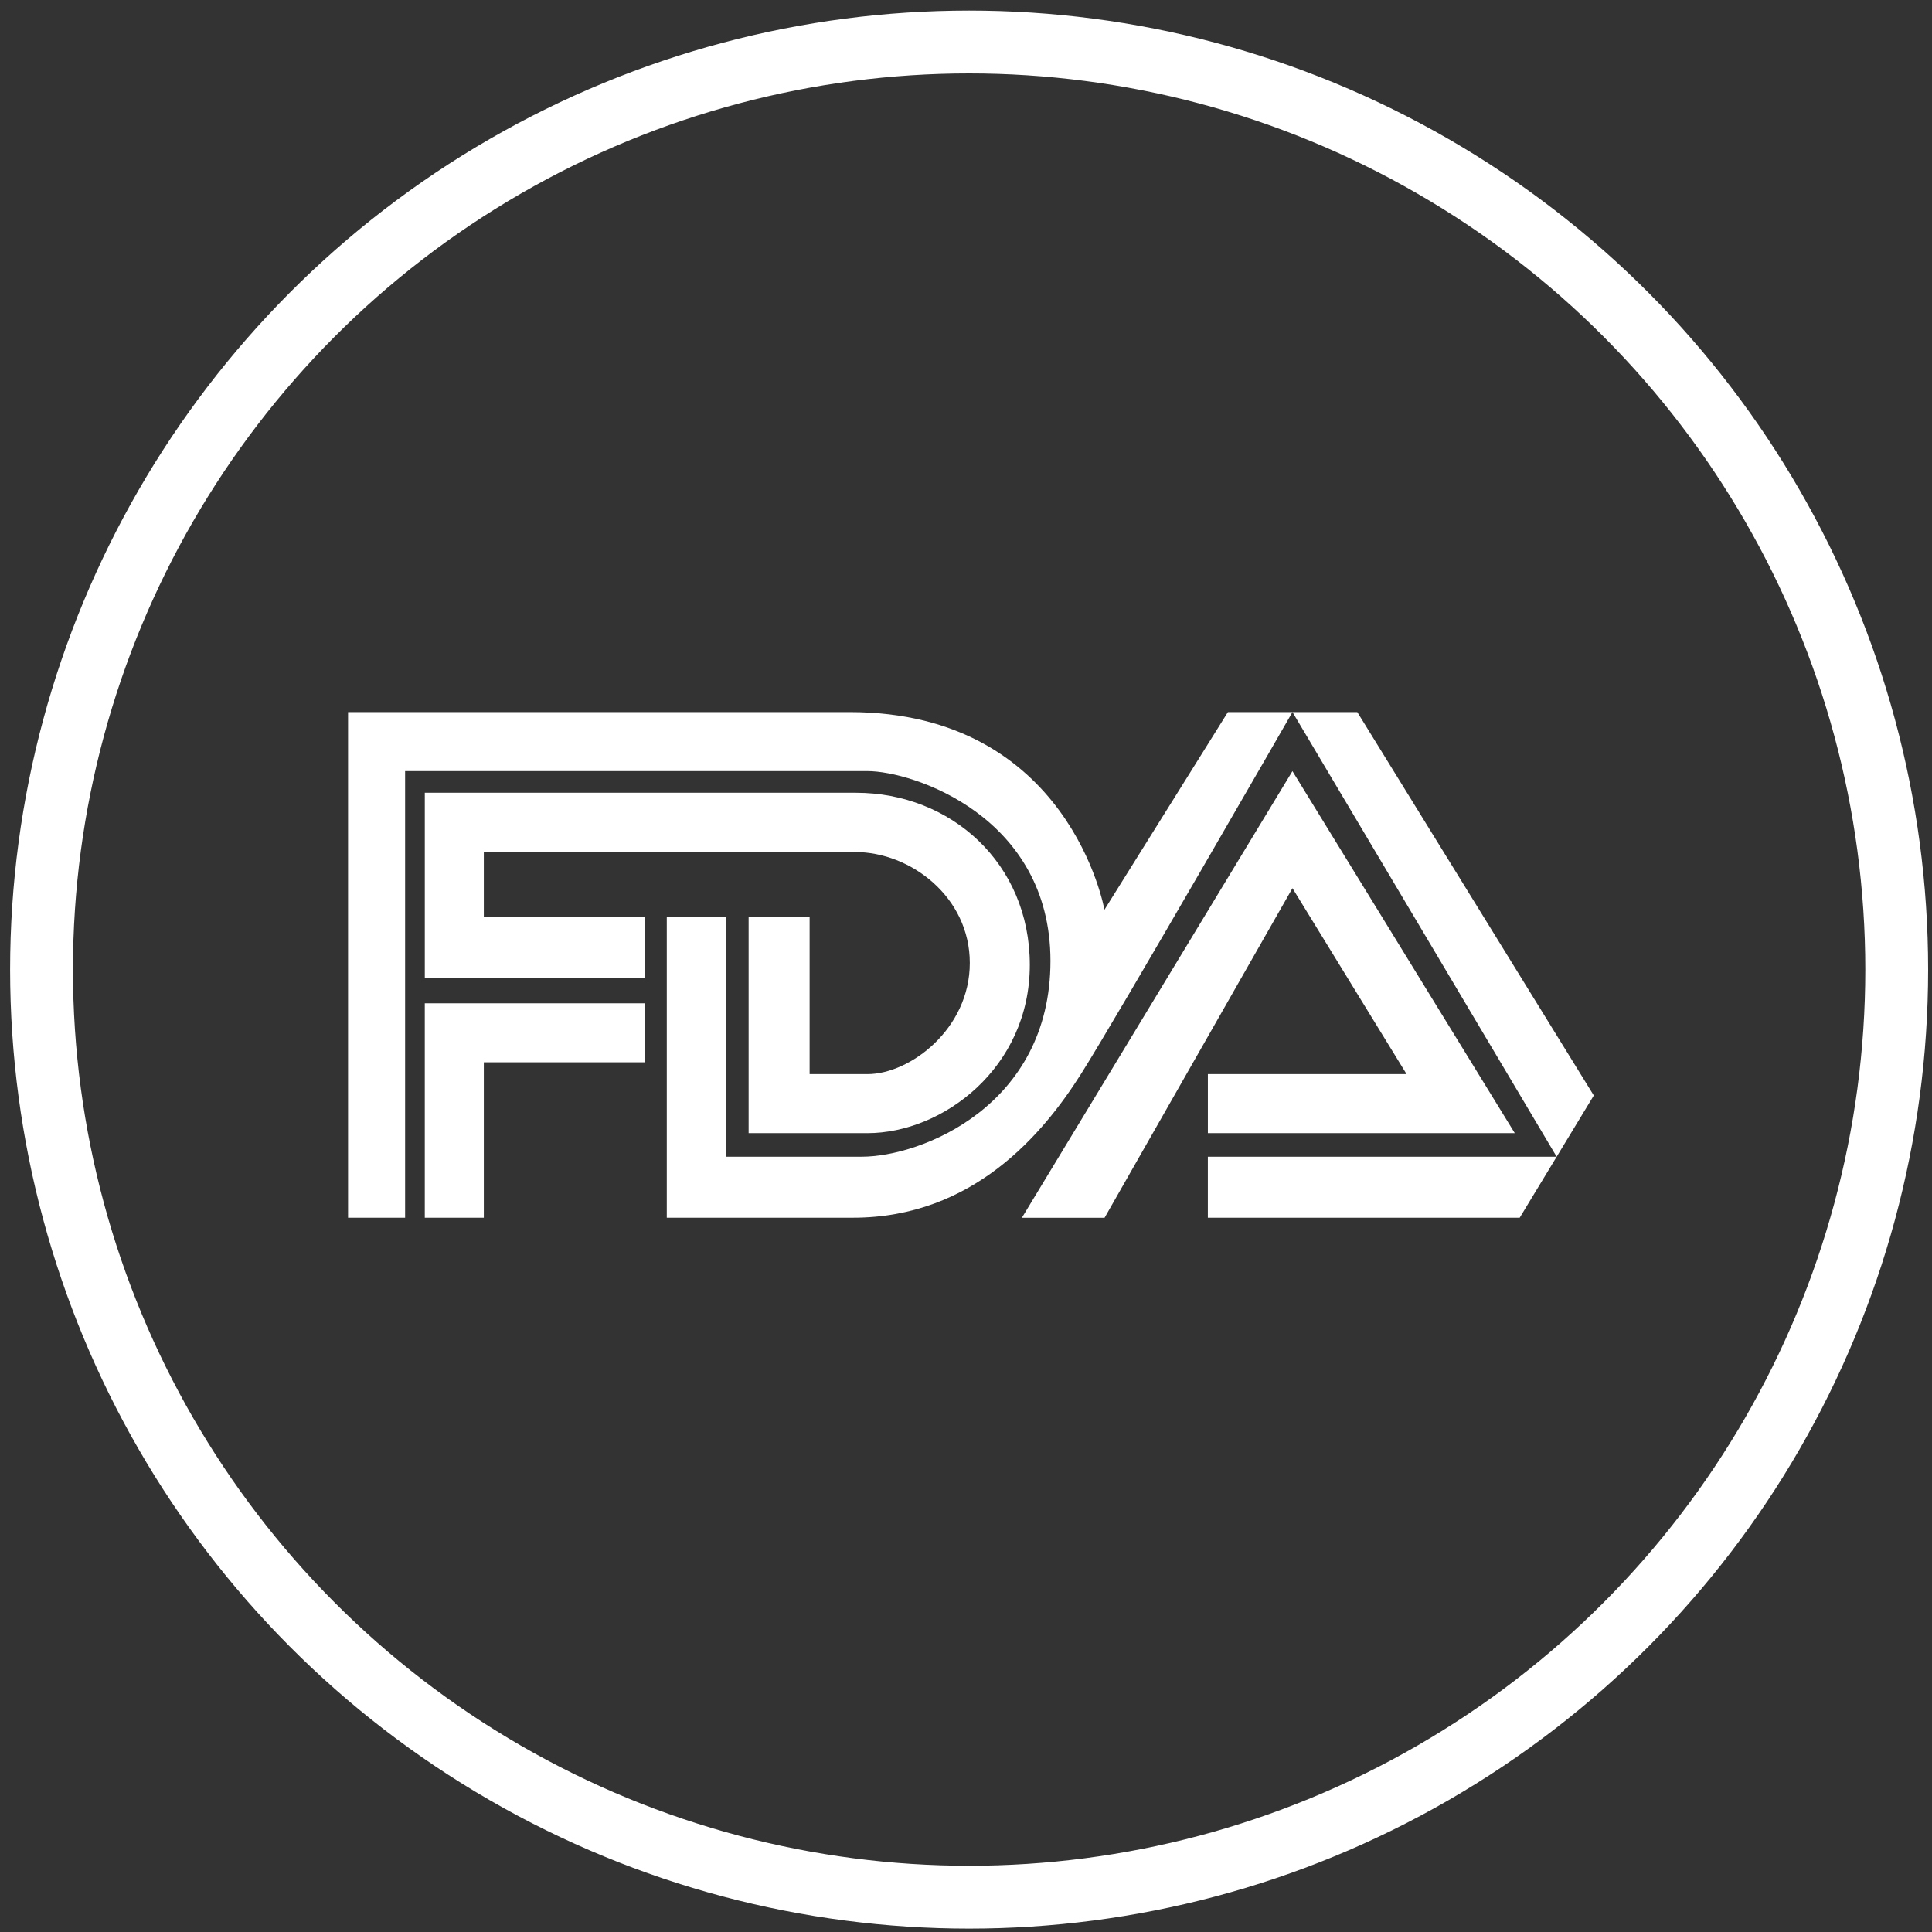
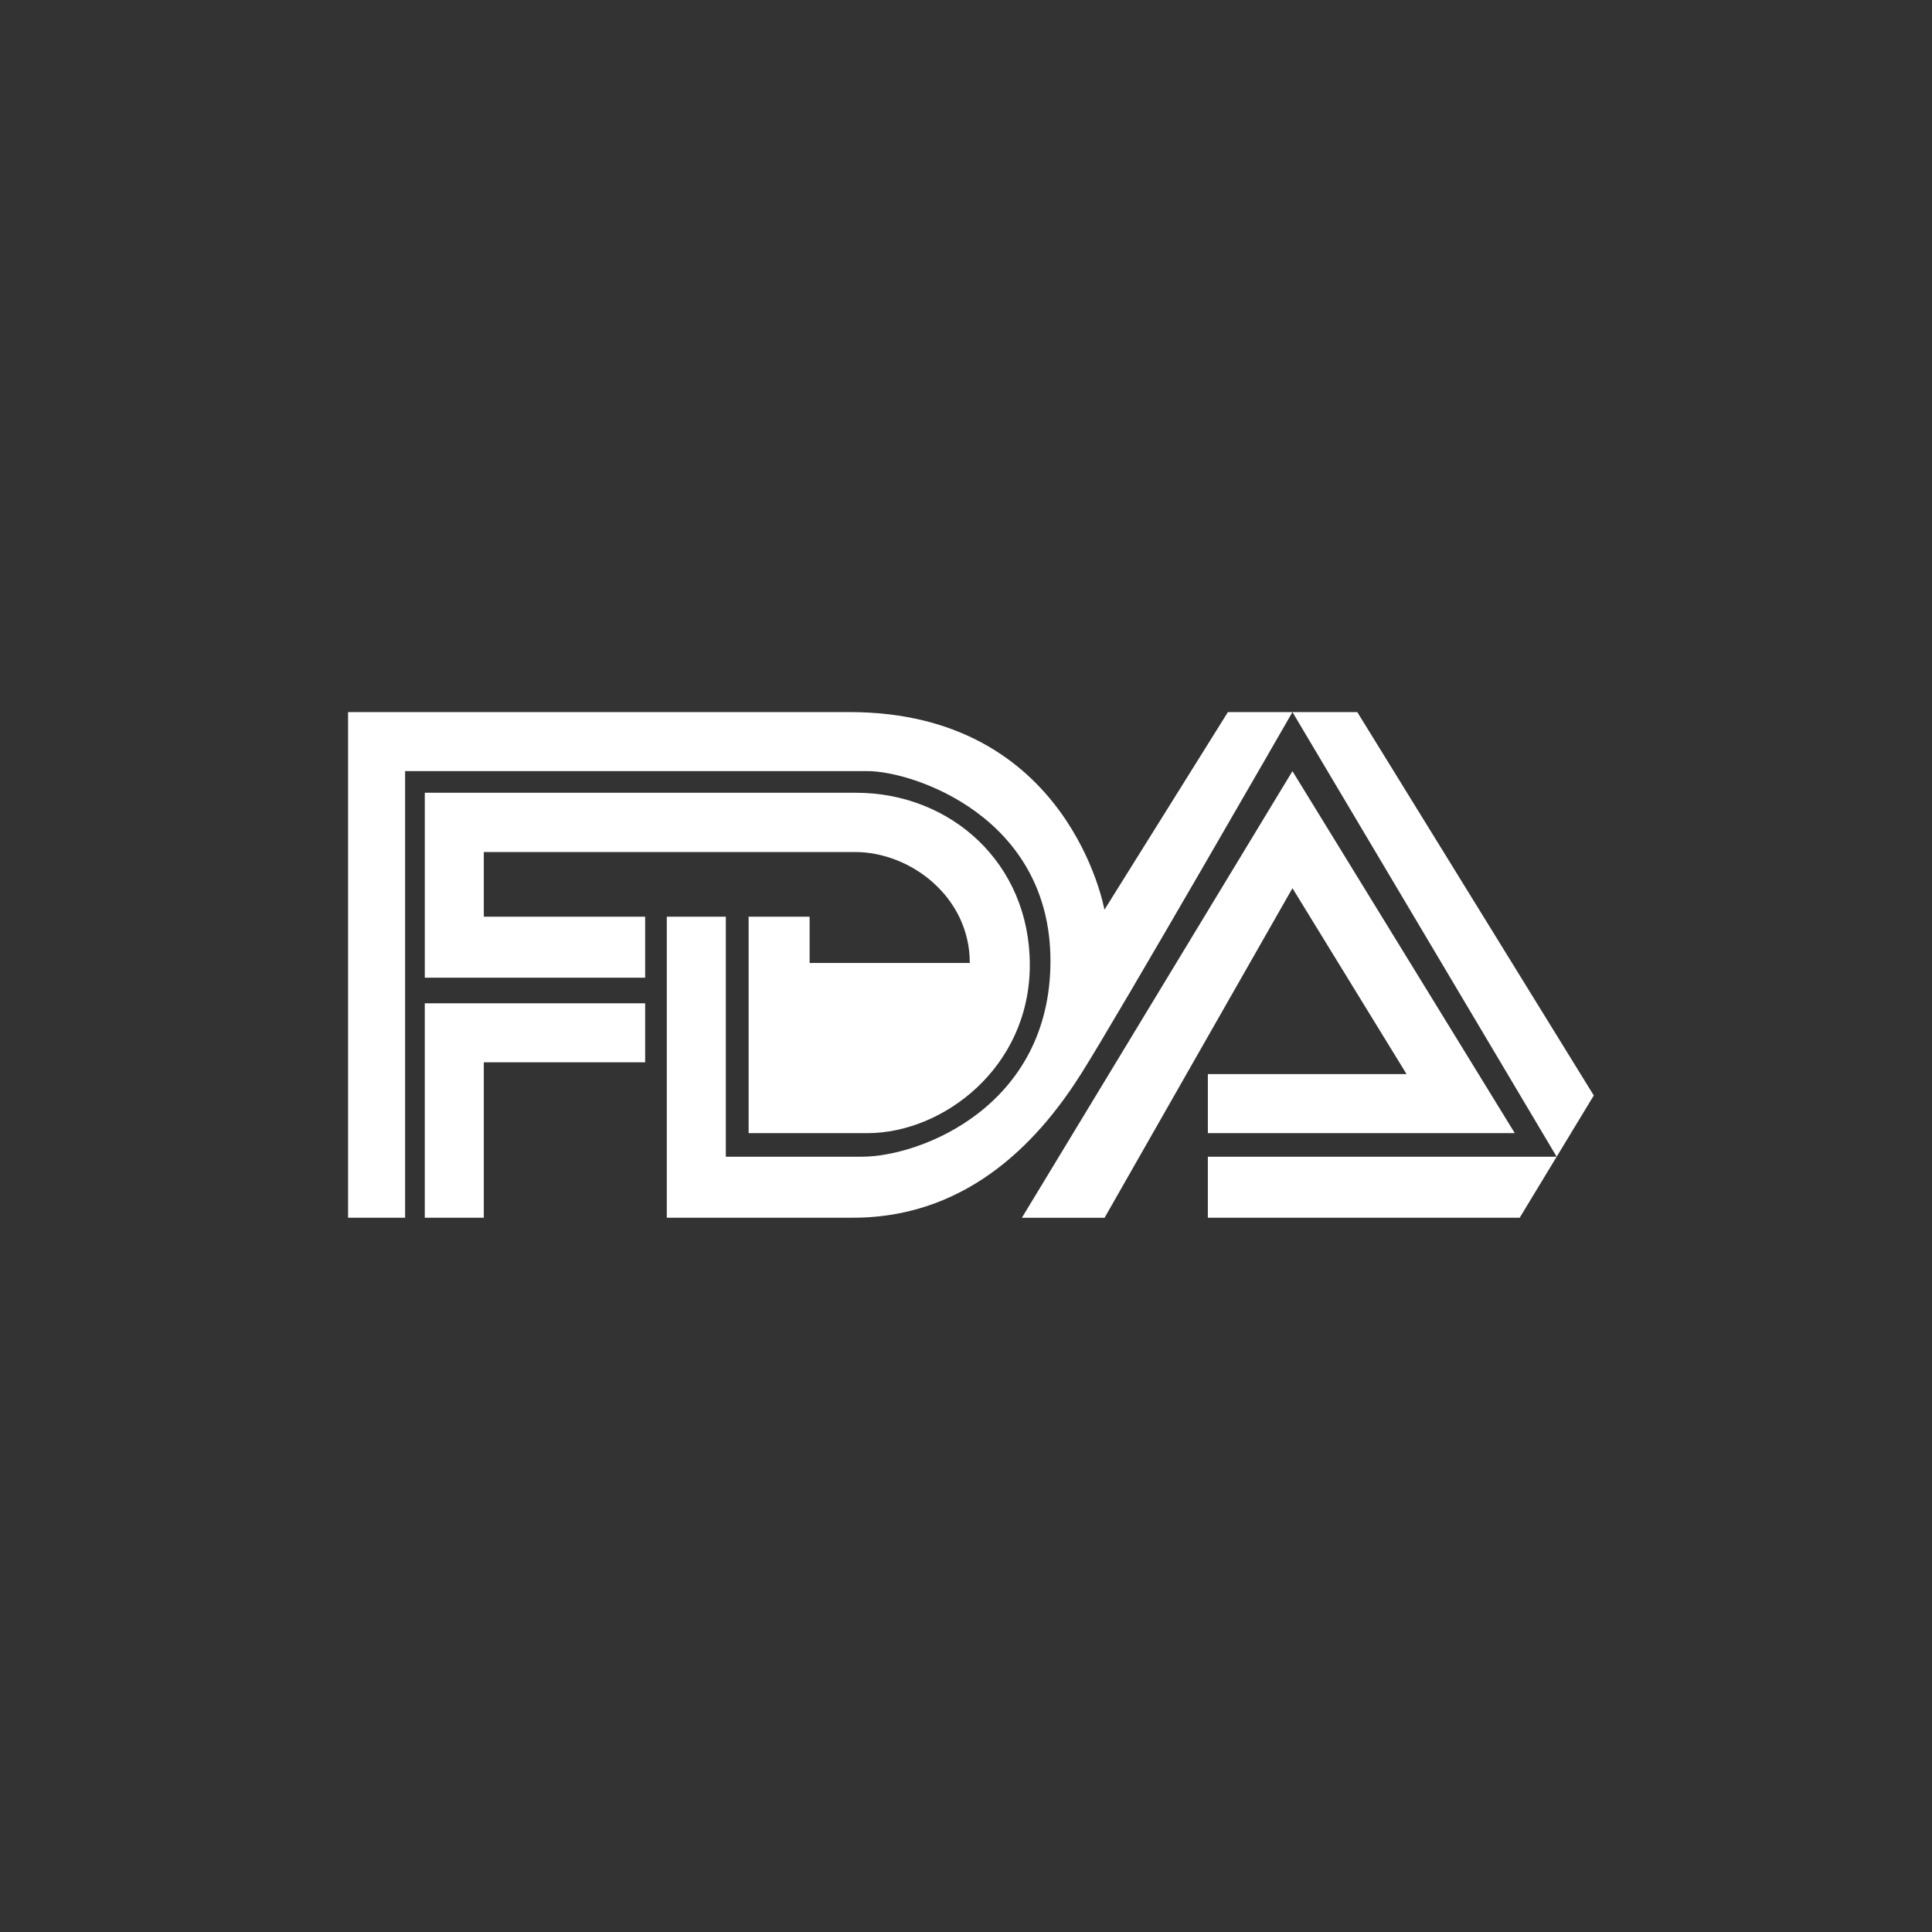
<svg xmlns="http://www.w3.org/2000/svg" width="123" height="123" viewBox="0 0 123 123" fill="none">
  <rect x="0" y="0" width="123" height="123" fill="#333333" stroke="none" />
-   <circle cx="61.699" cy="61.729" r="59.055" stroke="white" stroke-width="4" />
-   <path d="M25.792 77.527H22.159V45.335H54.094C68.103 45.335 70.313 57.919 70.313 57.919L78.174 45.335H86.411L101.468 69.743L96.751 77.526H76.897V73.643H99.104L82.284 45.334C82.284 45.334 71.198 64.624 68.818 68.381C66.438 72.139 61.968 77.525 54.311 77.525H42.451V58.361H46.209V73.642H54.852C58.674 73.642 66.877 70.385 66.877 61.179C66.877 51.972 58.109 49.092 55.228 49.092H25.791V77.525L25.792 77.527ZM27.044 77.527V63.874H41.073V67.632H30.802V77.527H27.044L27.044 77.527ZM41.073 62.246V58.362H30.802V54.244H54.437C57.98 54.244 61.742 57.11 61.742 61.306C61.742 65.502 57.939 68.383 55.228 68.383H51.544V58.362H47.661V72.141H55.228C60.021 72.141 65.562 67.981 65.562 61.431C65.562 54.944 60.523 50.471 54.497 50.471H27.045V62.245H41.074L41.073 62.246ZM65.059 77.527L82.283 49.094L96.438 72.141H76.898V68.383H89.549L82.284 56.546L70.322 77.528H65.061L65.059 77.527Z" fill="white" />
+   <path d="M25.792 77.527H22.159V45.335H54.094C68.103 45.335 70.313 57.919 70.313 57.919L78.174 45.335H86.411L101.468 69.743L96.751 77.526H76.897V73.643H99.104L82.284 45.334C82.284 45.334 71.198 64.624 68.818 68.381C66.438 72.139 61.968 77.525 54.311 77.525H42.451V58.361H46.209V73.642H54.852C58.674 73.642 66.877 70.385 66.877 61.179C66.877 51.972 58.109 49.092 55.228 49.092H25.791V77.525L25.792 77.527ZM27.044 77.527V63.874H41.073V67.632H30.802V77.527H27.044L27.044 77.527ZM41.073 62.246V58.362H30.802V54.244H54.437C57.98 54.244 61.742 57.11 61.742 61.306H51.544V58.362H47.661V72.141H55.228C60.021 72.141 65.562 67.981 65.562 61.431C65.562 54.944 60.523 50.471 54.497 50.471H27.045V62.245H41.074L41.073 62.246ZM65.059 77.527L82.283 49.094L96.438 72.141H76.898V68.383H89.549L82.284 56.546L70.322 77.528H65.061L65.059 77.527Z" fill="white" />
</svg>